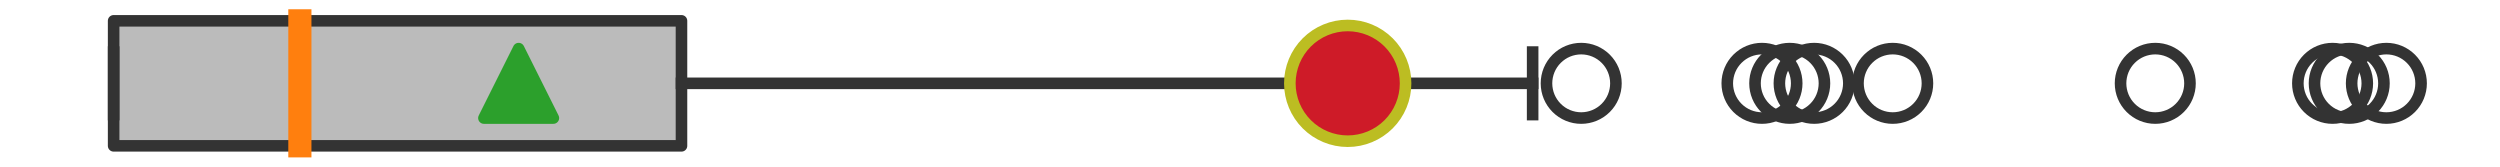
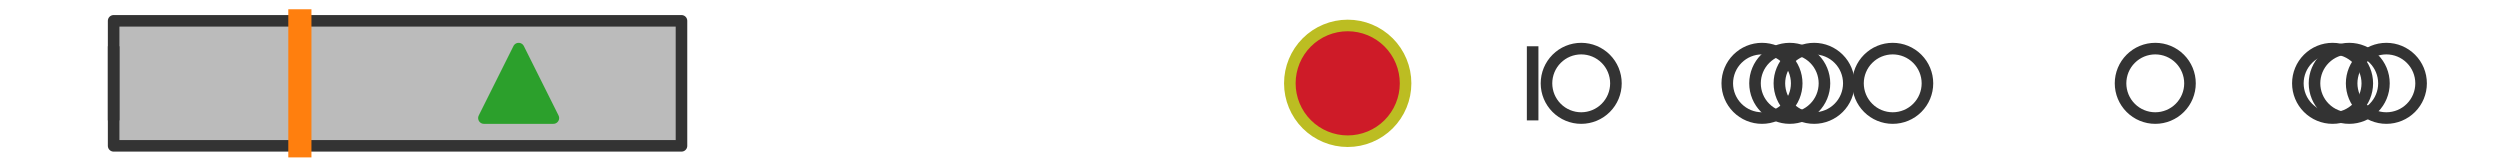
<svg xmlns="http://www.w3.org/2000/svg" xmlns:xlink="http://www.w3.org/1999/xlink" width="216pt" height="14.4pt" viewBox="0 0 216 14.4" version="1.1">
  <defs>
    <style type="text/css">*{stroke-linejoin: round; stroke-linecap: butt}</style>
  </defs>
  <g id="figure_1">
    <g id="patch_1">
      <path d="M 0 14.4  L 216 14.4  L 216 0  L 0 0  z " style="fill: #ffffff" />
    </g>
    <g id="axes_1">
      <g id="patch_2">
        <path d="M 9.818 12.6  L 9.818 1.8  L 58.88 1.8  L 58.88 12.6  L 9.818 12.6  z " clip-path="url(#p44fc0a943c)" style="fill: #bbbbbb; stroke: #333333; stroke-linejoin: miter" />
      </g>
      <g id="line2d_1">
        <path d="M 9.818 7.2  L 9.818 7.2  " clip-path="url(#p44fc0a943c)" style="fill: none; stroke: #333333; stroke-linecap: square" />
      </g>
      <g id="line2d_2">
-         <path d="M 58.88 7.2  L 132.42 7.2  " clip-path="url(#p44fc0a943c)" style="fill: none; stroke: #333333; stroke-linecap: square" />
-       </g>
+         </g>
      <g id="line2d_3">
        <path d="M 9.818 9.9  L 9.818 4.5  " clip-path="url(#p44fc0a943c)" style="fill: none; stroke: #333333; stroke-linecap: square" />
      </g>
      <g id="line2d_4">
        <path d="M 132.42 9.9  L 132.42 4.5  " clip-path="url(#p44fc0a943c)" style="fill: none; stroke: #333333; stroke-linecap: square" />
      </g>
      <g id="line2d_5">
        <defs>
          <path id="m0e99de0369" d="M 0 3  C 0.796 3 1.559 2.684 2.121 2.121  C 2.684 1.559 3 0.796 3 0  C 3 -0.796 2.684 -1.559 2.121 -2.121  C 1.559 -2.684 0.796 -3 0 -3  C -0.796 -3 -1.559 -2.684 -2.121 -2.121  C -2.684 -1.559 -3 -0.796 -3 0  C -3 0.796 -2.684 1.559 -2.121 2.121  C -1.559 2.684 -0.796 3 0 3  z " style="stroke: #333333" />
        </defs>
        <g clip-path="url(#p44fc0a943c)">
          <use xlink:href="#m0e99de0369" x="186.215" y="7.2" style="fill-opacity: 0; stroke: #333333" />
          <use xlink:href="#m0e99de0369" x="136.616" y="7.2" style="fill-opacity: 0; stroke: #333333" />
          <use xlink:href="#m0e99de0369" x="163.531" y="7.2" style="fill-opacity: 0; stroke: #333333" />
          <use xlink:href="#m0e99de0369" x="154.633" y="7.2" style="fill-opacity: 0; stroke: #333333" />
          <use xlink:href="#m0e99de0369" x="206.182" y="7.2" style="fill-opacity: 0; stroke: #333333" />
          <use xlink:href="#m0e99de0369" x="202.973" y="7.2" style="fill-opacity: 0; stroke: #333333" />
          <use xlink:href="#m0e99de0369" x="201.535" y="7.2" style="fill-opacity: 0; stroke: #333333" />
          <use xlink:href="#m0e99de0369" x="156.739" y="7.2" style="fill-opacity: 0; stroke: #333333" />
          <use xlink:href="#m0e99de0369" x="152.236" y="7.2" style="fill-opacity: 0; stroke: #333333" />
        </g>
      </g>
      <g id="line2d_6">
        <path d="M 25.909 12.6  L 25.909 1.8  " clip-path="url(#p44fc0a943c)" style="fill: none; stroke: #ff7f0e; stroke-width: 2; stroke-linecap: square" />
      </g>
      <g id="line2d_7">
        <defs>
          <path id="mea6fdfa00a" d="M 0 -3  L -3 3  L 3 3  z " style="stroke: #2ca02c; stroke-linejoin: miter" />
        </defs>
        <g clip-path="url(#p44fc0a943c)">
          <use xlink:href="#mea6fdfa00a" x="44.811" y="7.2" style="fill: #2ca02c; stroke: #2ca02c; stroke-linejoin: miter" />
        </g>
      </g>
      <g id="line2d_8">
        <defs>
          <path id="mc877c652ff" d="M 0 5  C 1.326 5 2.598 4.473 3.536 3.536  C 4.473 2.598 5 1.326 5 0  C 5 -1.326 4.473 -2.598 3.536 -3.536  C 2.598 -4.473 1.326 -5 0 -5  C -1.326 -5 -2.598 -4.473 -3.536 -3.536  C -4.473 -2.598 -5 -1.326 -5 0  C -5 1.326 -4.473 2.598 -3.536 3.536  C -2.598 4.473 -1.326 5 0 5  z " style="stroke: #bcbd22" />
        </defs>
        <g clip-path="url(#p44fc0a943c)">
          <use xlink:href="#mc877c652ff" x="116.442" y="7.2" style="fill: #ce1b28; stroke: #bcbd22" />
        </g>
      </g>
    </g>
  </g>
  <defs>
    <clipPath id="p44fc0a943c">
      <rect x="0" y="-28.8" width="216" height="72" />
    </clipPath>
  </defs>
</svg>